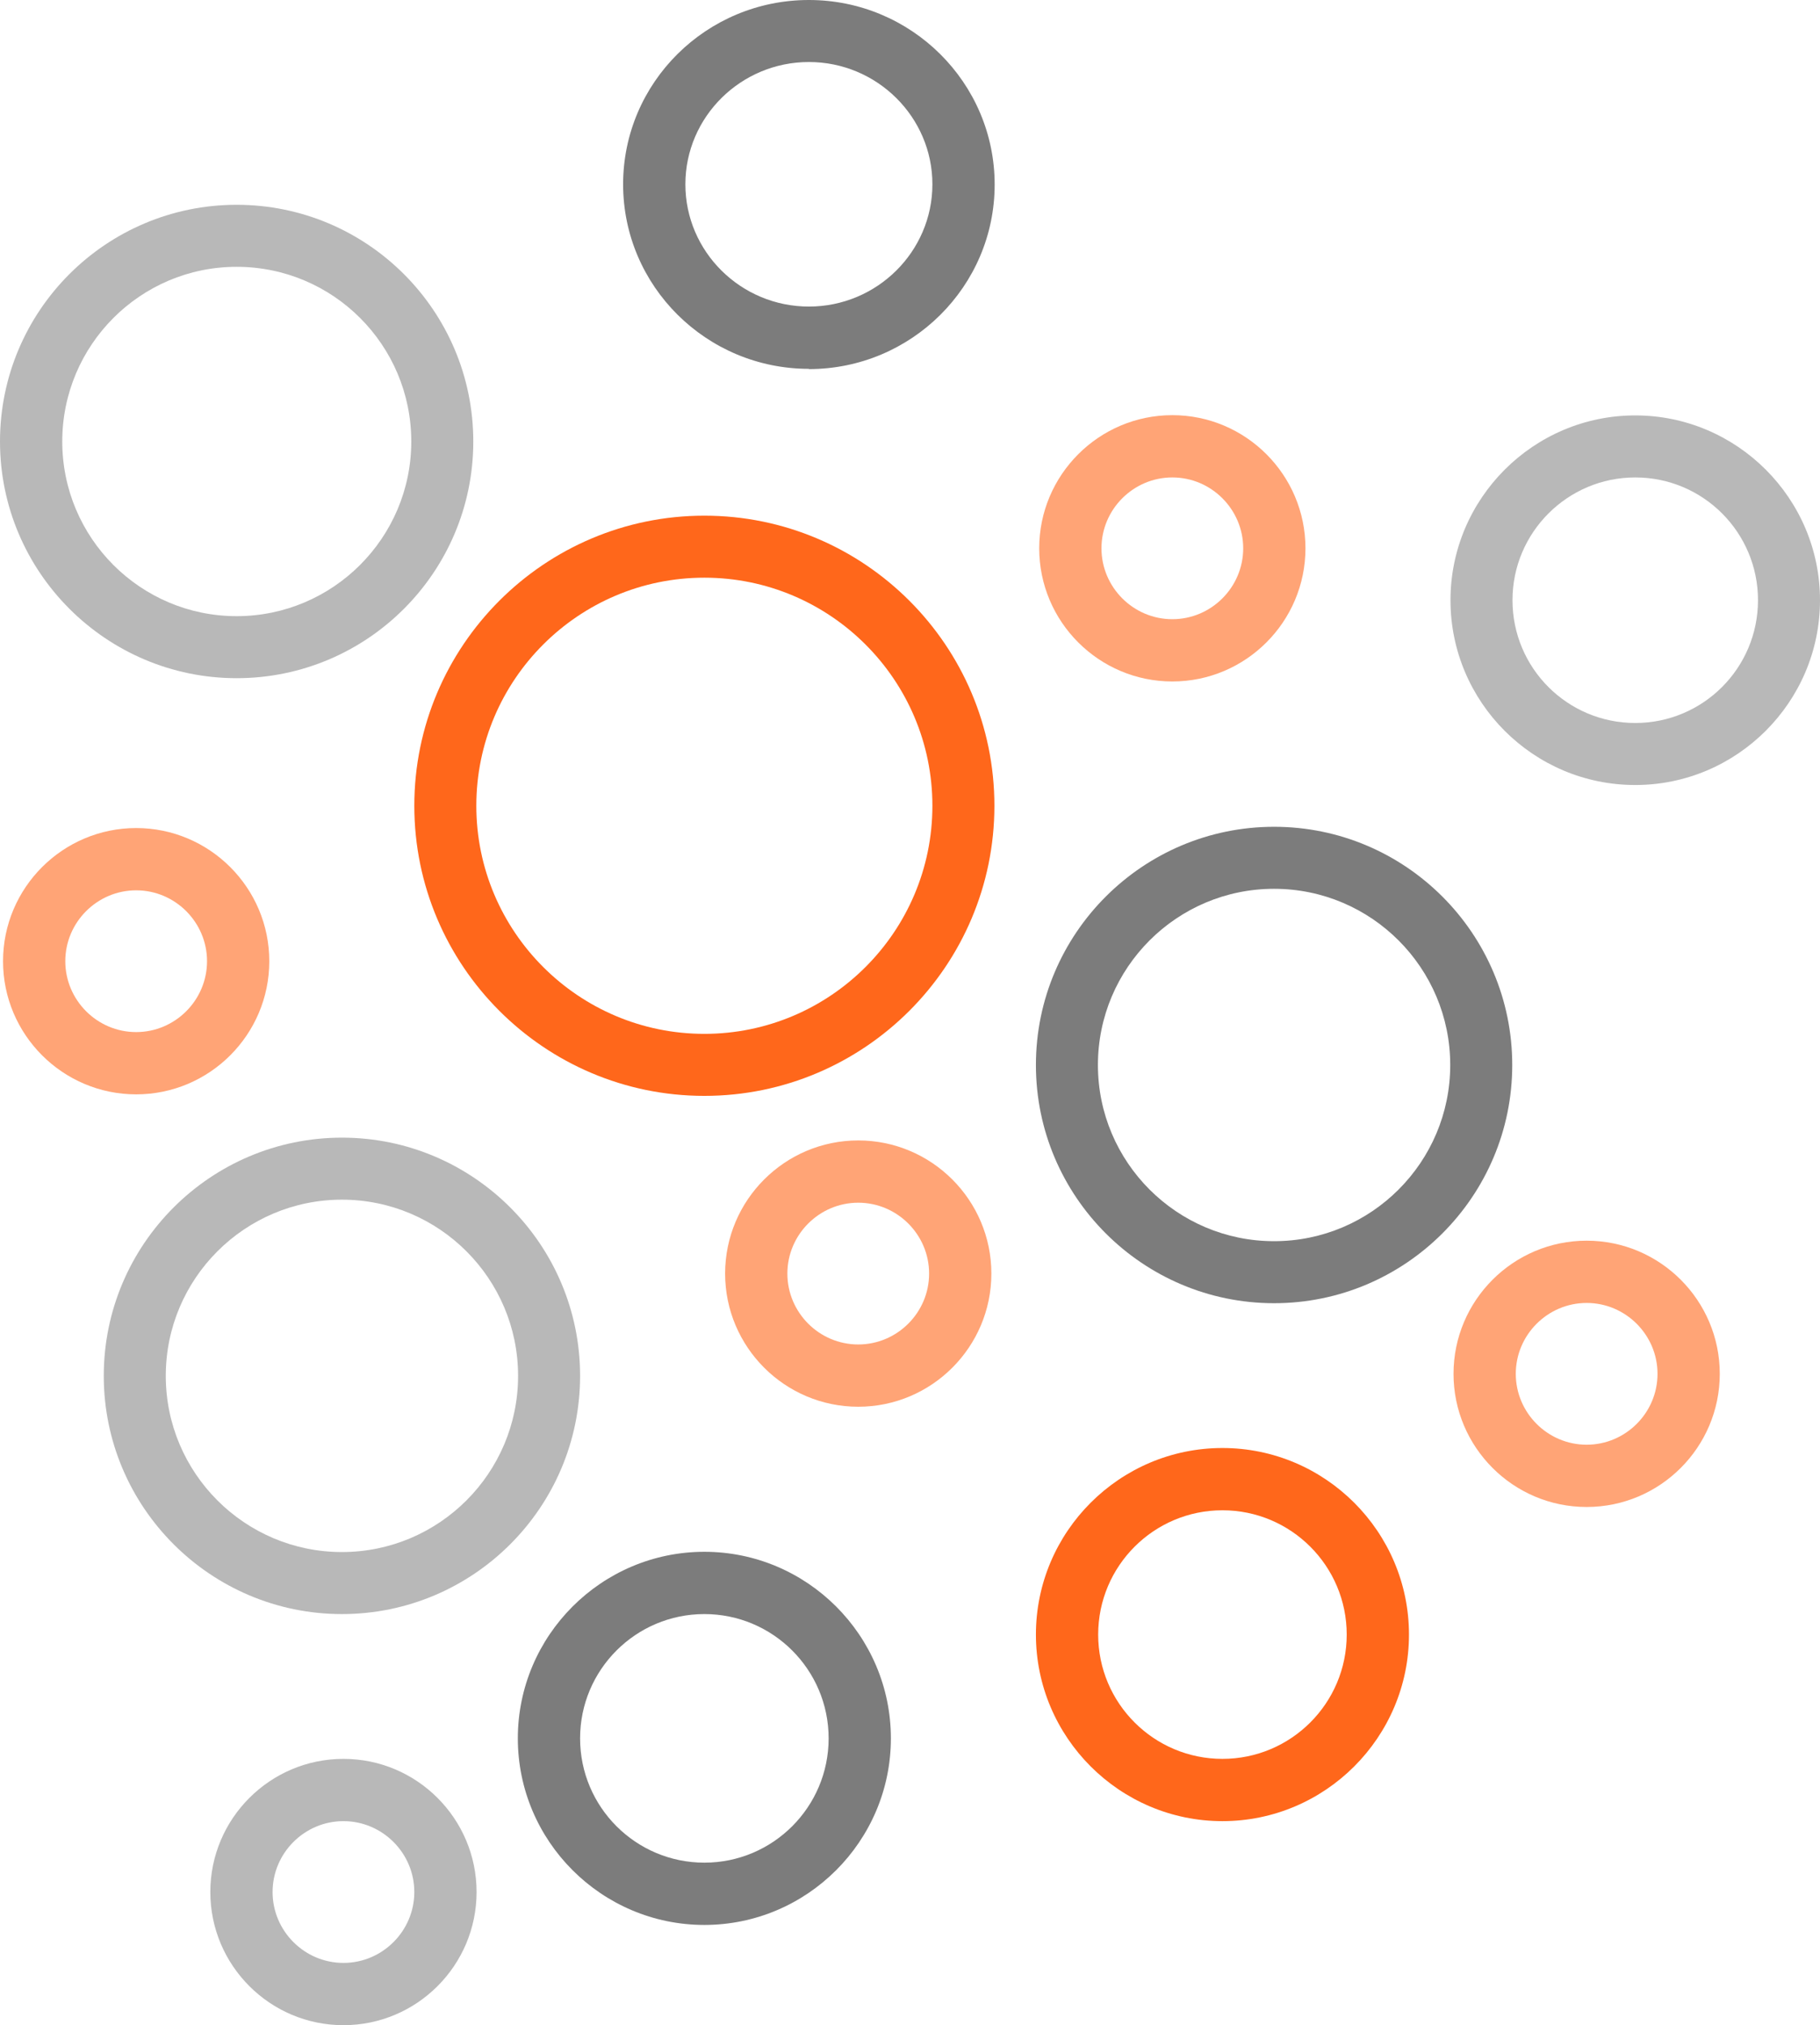
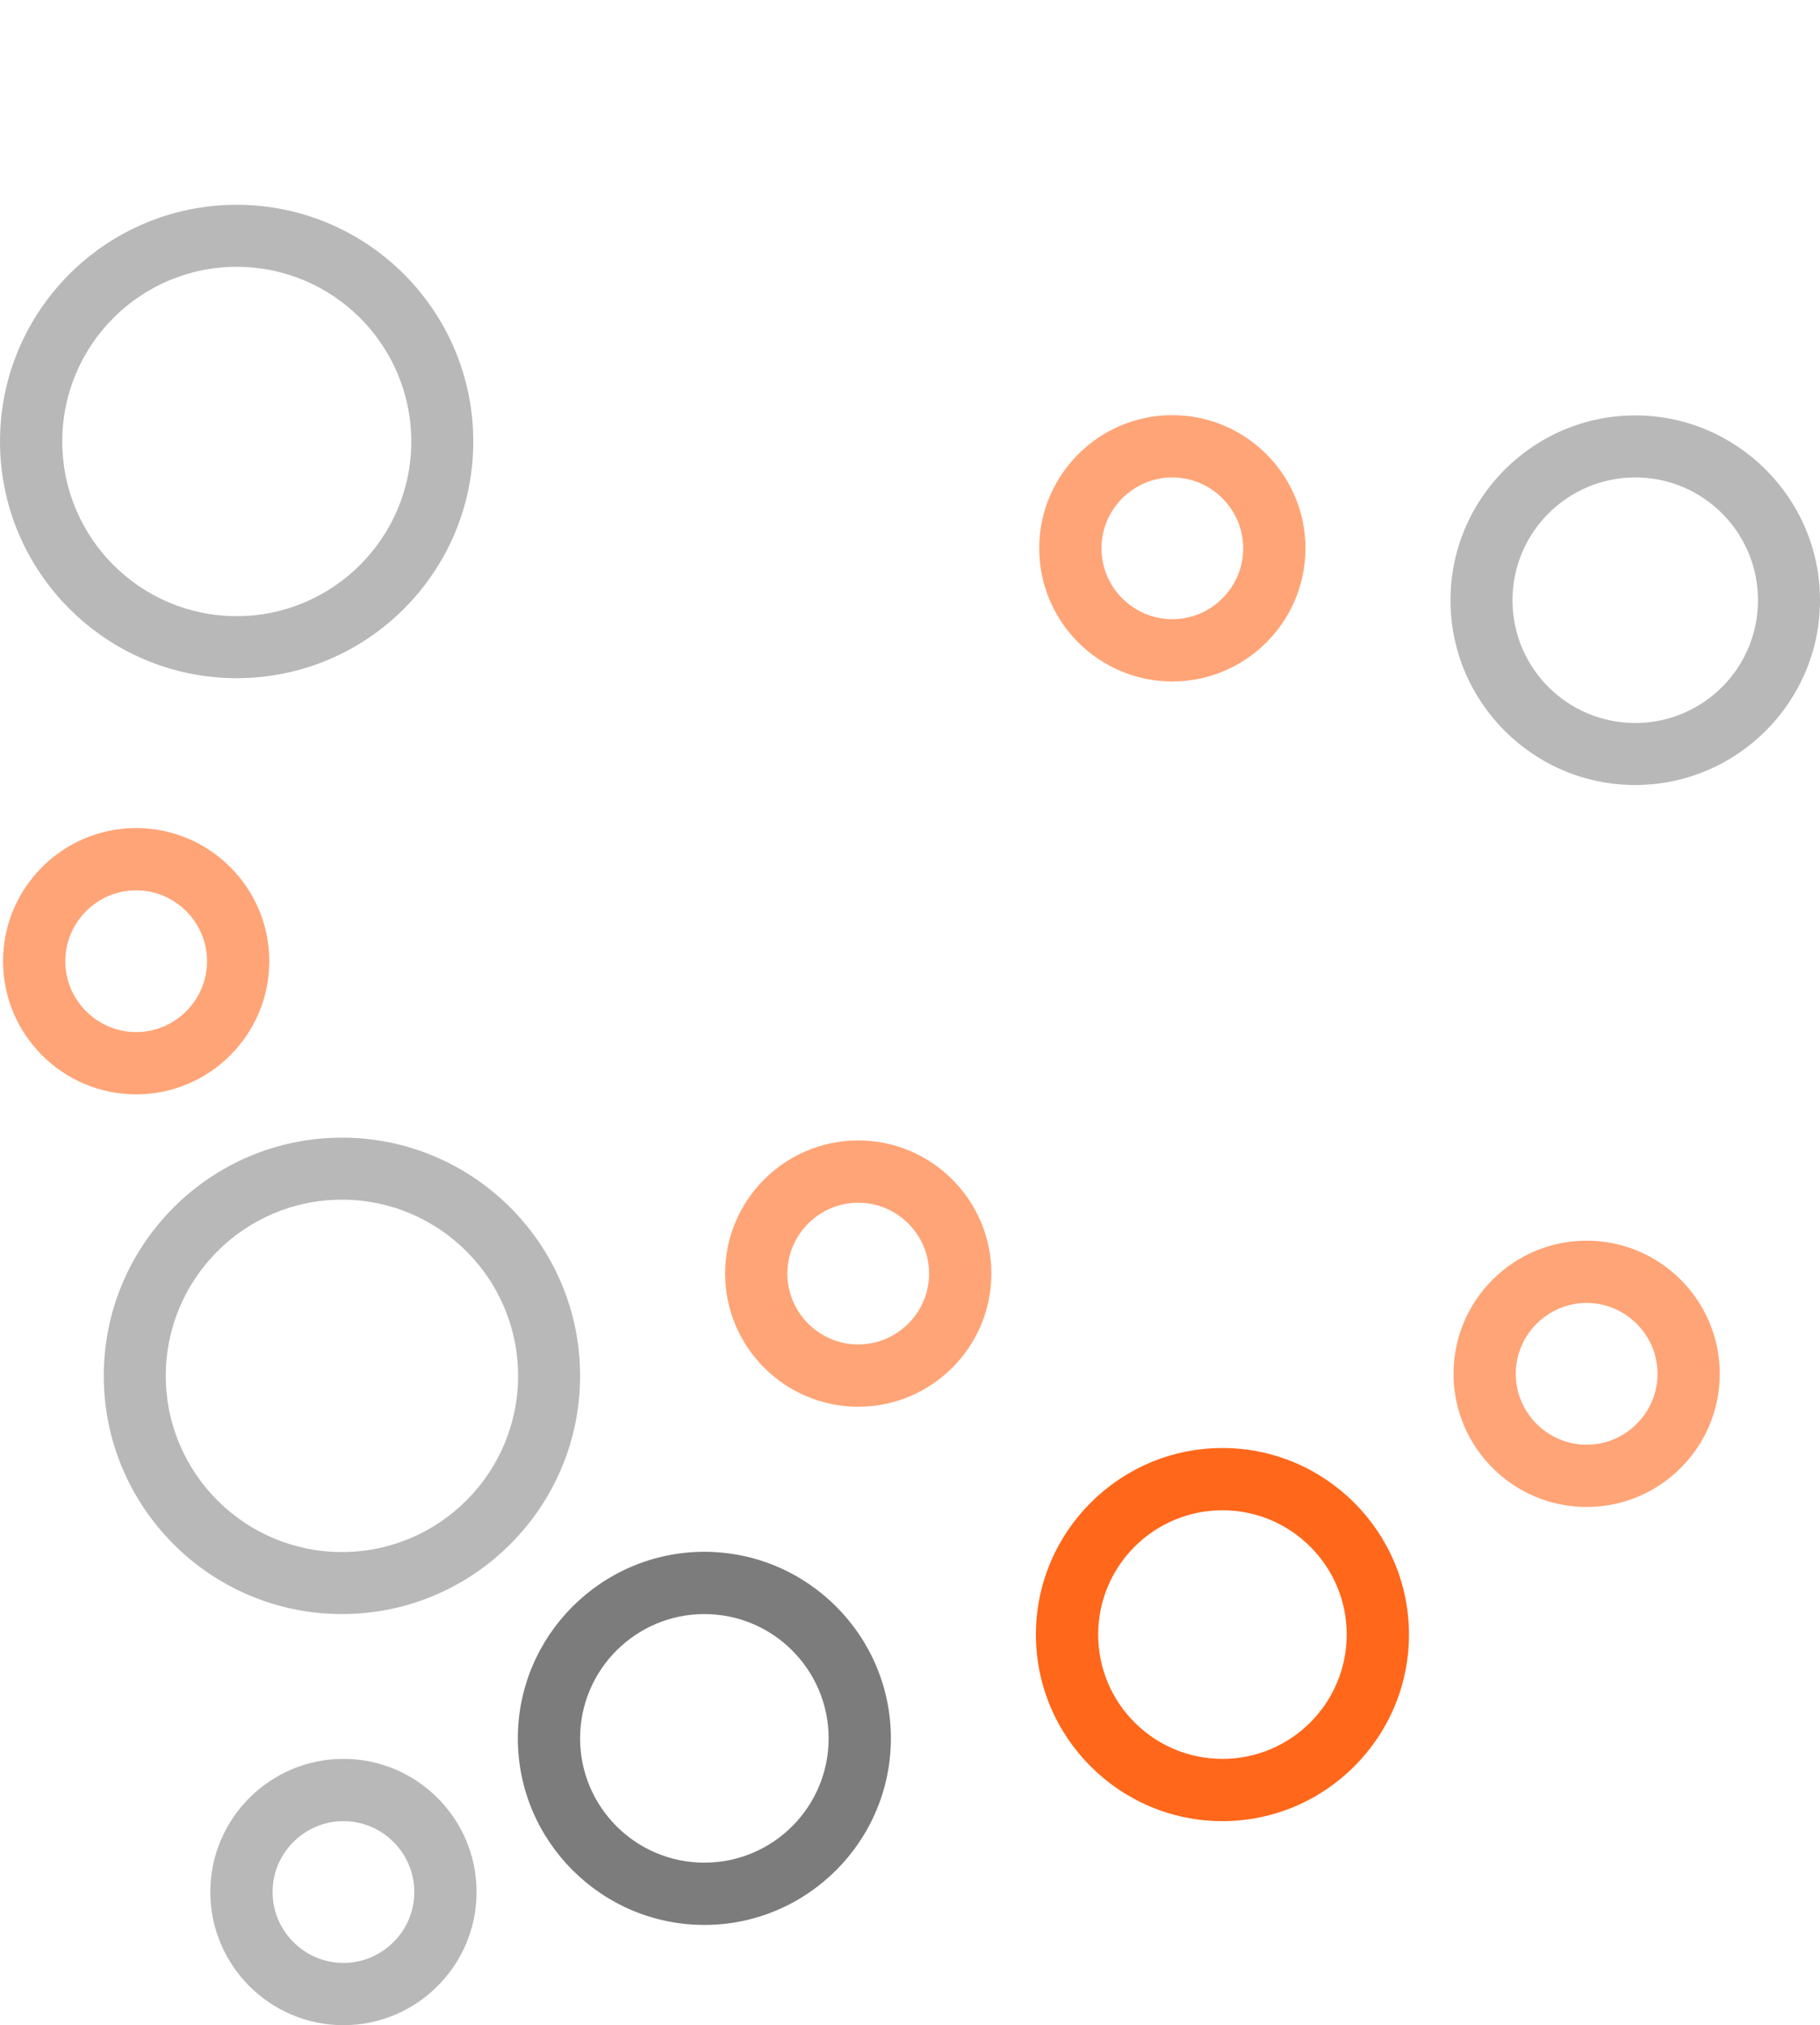
<svg xmlns="http://www.w3.org/2000/svg" id="a" width="71.91" height="80" viewBox="0 0 71.91 80">
-   <path d="m31.96,14.57c-4.05,0-7.34-3.27-7.34-7.29S27.91,0,31.96,0s7.34,3.27,7.34,7.29-3.29,7.29-7.34,7.29Zm0-12.12c-2.69,0-4.88,2.17-4.88,4.83s2.19,4.83,4.88,4.83,4.88-2.17,4.88-4.83-2.19-4.83-4.88-4.83Z" fill="#7c7c7c" stroke-width="0" />
  <path d="m5.38,43.23c-2.9,0-5.26-2.36-5.26-5.26s2.36-5.26,5.26-5.26,5.26,2.36,5.26,5.26-2.36,5.26-5.26,5.26Zm0-8.06c-1.54,0-2.8,1.26-2.8,2.8s1.26,2.8,2.8,2.8,2.8-1.26,2.8-2.8-1.26-2.8-2.8-2.8Z" fill="#ffa476" stroke-width="0" />
  <path d="m33.91,55.57c-2.9,0-5.26-2.36-5.26-5.26s2.36-5.26,5.26-5.26,5.26,2.36,5.26,5.26-2.36,5.26-5.26,5.26Zm0-8.06c-1.54,0-2.8,1.26-2.8,2.8s1.26,2.8,2.8,2.8,2.8-1.26,2.8-2.8-1.26-2.8-2.8-2.8Z" fill="#ffa476" stroke-width="0" />
  <path d="m13.57,80c-2.9,0-5.26-2.36-5.26-5.26s2.36-5.26,5.26-5.26,5.26,2.36,5.26,5.26-2.36,5.26-5.26,5.26Zm0-8.06c-1.54,0-2.8,1.26-2.8,2.8s1.26,2.8,2.8,2.8,2.8-1.26,2.8-2.8-1.26-2.8-2.8-2.8Z" fill="#b8b8b8" stroke-width="0" />
  <path d="m62.69,59.53c-2.9,0-5.26-2.36-5.26-5.26s2.36-5.26,5.26-5.26,5.26,2.36,5.26,5.26-2.36,5.26-5.26,5.26Zm0-8.06c-1.54,0-2.8,1.26-2.8,2.8s1.26,2.8,2.8,2.8,2.8-1.26,2.8-2.8-1.26-2.8-2.8-2.8Z" fill="#ffa476" stroke-width="0" />
  <path d="m46.32,26.92c-2.9,0-5.26-2.36-5.26-5.26s2.36-5.26,5.26-5.26,5.26,2.36,5.26,5.26-2.36,5.26-5.26,5.26Zm0-8.06c-1.54,0-2.8,1.26-2.8,2.8s1.26,2.8,2.8,2.8,2.8-1.26,2.8-2.8-1.26-2.8-2.8-2.8Z" fill="#ffa476" stroke-width="0" />
  <path d="m9.35,26.79c-5.15,0-9.35-4.19-9.35-9.35s4.19-9.35,9.35-9.35,9.35,4.19,9.35,9.35-4.19,9.35-9.35,9.35Zm0-16.25c-3.8,0-6.89,3.09-6.89,6.9s3.09,6.9,6.89,6.9,6.9-3.09,6.9-6.9-3.09-6.9-6.9-6.9Z" fill="#b8b8b8" stroke-width="0" />
  <path d="m64.61,31.01c-4.03,0-7.3-3.28-7.3-7.3s3.28-7.3,7.3-7.3,7.3,3.28,7.3,7.3-3.28,7.3-7.3,7.3Zm0-12.15c-2.67,0-4.85,2.17-4.85,4.85s2.17,4.85,4.85,4.85,4.85-2.17,4.85-4.85-2.17-4.85-4.85-4.85Z" fill="#b8b8b8" stroke-width="0" />
-   <path d="m50.34,51.48c-5.19,0-9.41-4.22-9.41-9.41s4.22-9.41,9.41-9.41,9.41,4.22,9.41,9.41-4.22,9.41-9.41,9.41Zm0-16.37c-3.84,0-6.96,3.12-6.96,6.96s3.12,6.96,6.96,6.96,6.96-3.12,6.96-6.96-3.12-6.96-6.96-6.96Z" fill="#7c7c7c" stroke-width="0" />
  <path d="m13.51,63.76c-5.19,0-9.41-4.22-9.41-9.41s4.22-9.41,9.41-9.41,9.41,4.22,9.41,9.41-4.22,9.41-9.41,9.41Zm0-16.37c-3.84,0-6.96,3.12-6.96,6.96s3.12,6.96,6.96,6.96,6.96-3.12,6.96-6.96-3.12-6.96-6.96-6.96Z" fill="#b8b8b8" stroke-width="0" />
  <path d="m27.83,76.04c-4.06,0-7.37-3.31-7.37-7.37s3.31-7.37,7.37-7.37,7.37,3.31,7.37,7.37-3.31,7.37-7.37,7.37Zm0-12.28c-2.71,0-4.91,2.2-4.91,4.91s2.2,4.91,4.91,4.91,4.91-2.2,4.91-4.91-2.2-4.91-4.91-4.91Z" fill="#7c7c7c" stroke-width="0" />
  <path d="m48.3,71.94c-4.06,0-7.37-3.31-7.37-7.37s3.31-7.37,7.37-7.37,7.37,3.31,7.37,7.37-3.31,7.37-7.37,7.37Zm0-12.28c-2.71,0-4.91,2.2-4.91,4.91s2.2,4.91,4.91,4.91,4.91-2.2,4.91-4.91-2.2-4.91-4.91-4.91Z" fill="#ff671b" stroke-width="0" />
-   <path d="m27.83,43.29c-6.32,0-11.46-5.14-11.46-11.46s5.14-11.46,11.46-11.46,11.46,5.14,11.46,11.46-5.14,11.46-11.46,11.46Zm0-20.47c-4.97,0-9.01,4.04-9.01,9.01s4.04,9.01,9.01,9.01,9.01-4.04,9.01-9.01-4.04-9.01-9.01-9.01Z" fill="#ff671b" stroke-width="0" />
</svg>